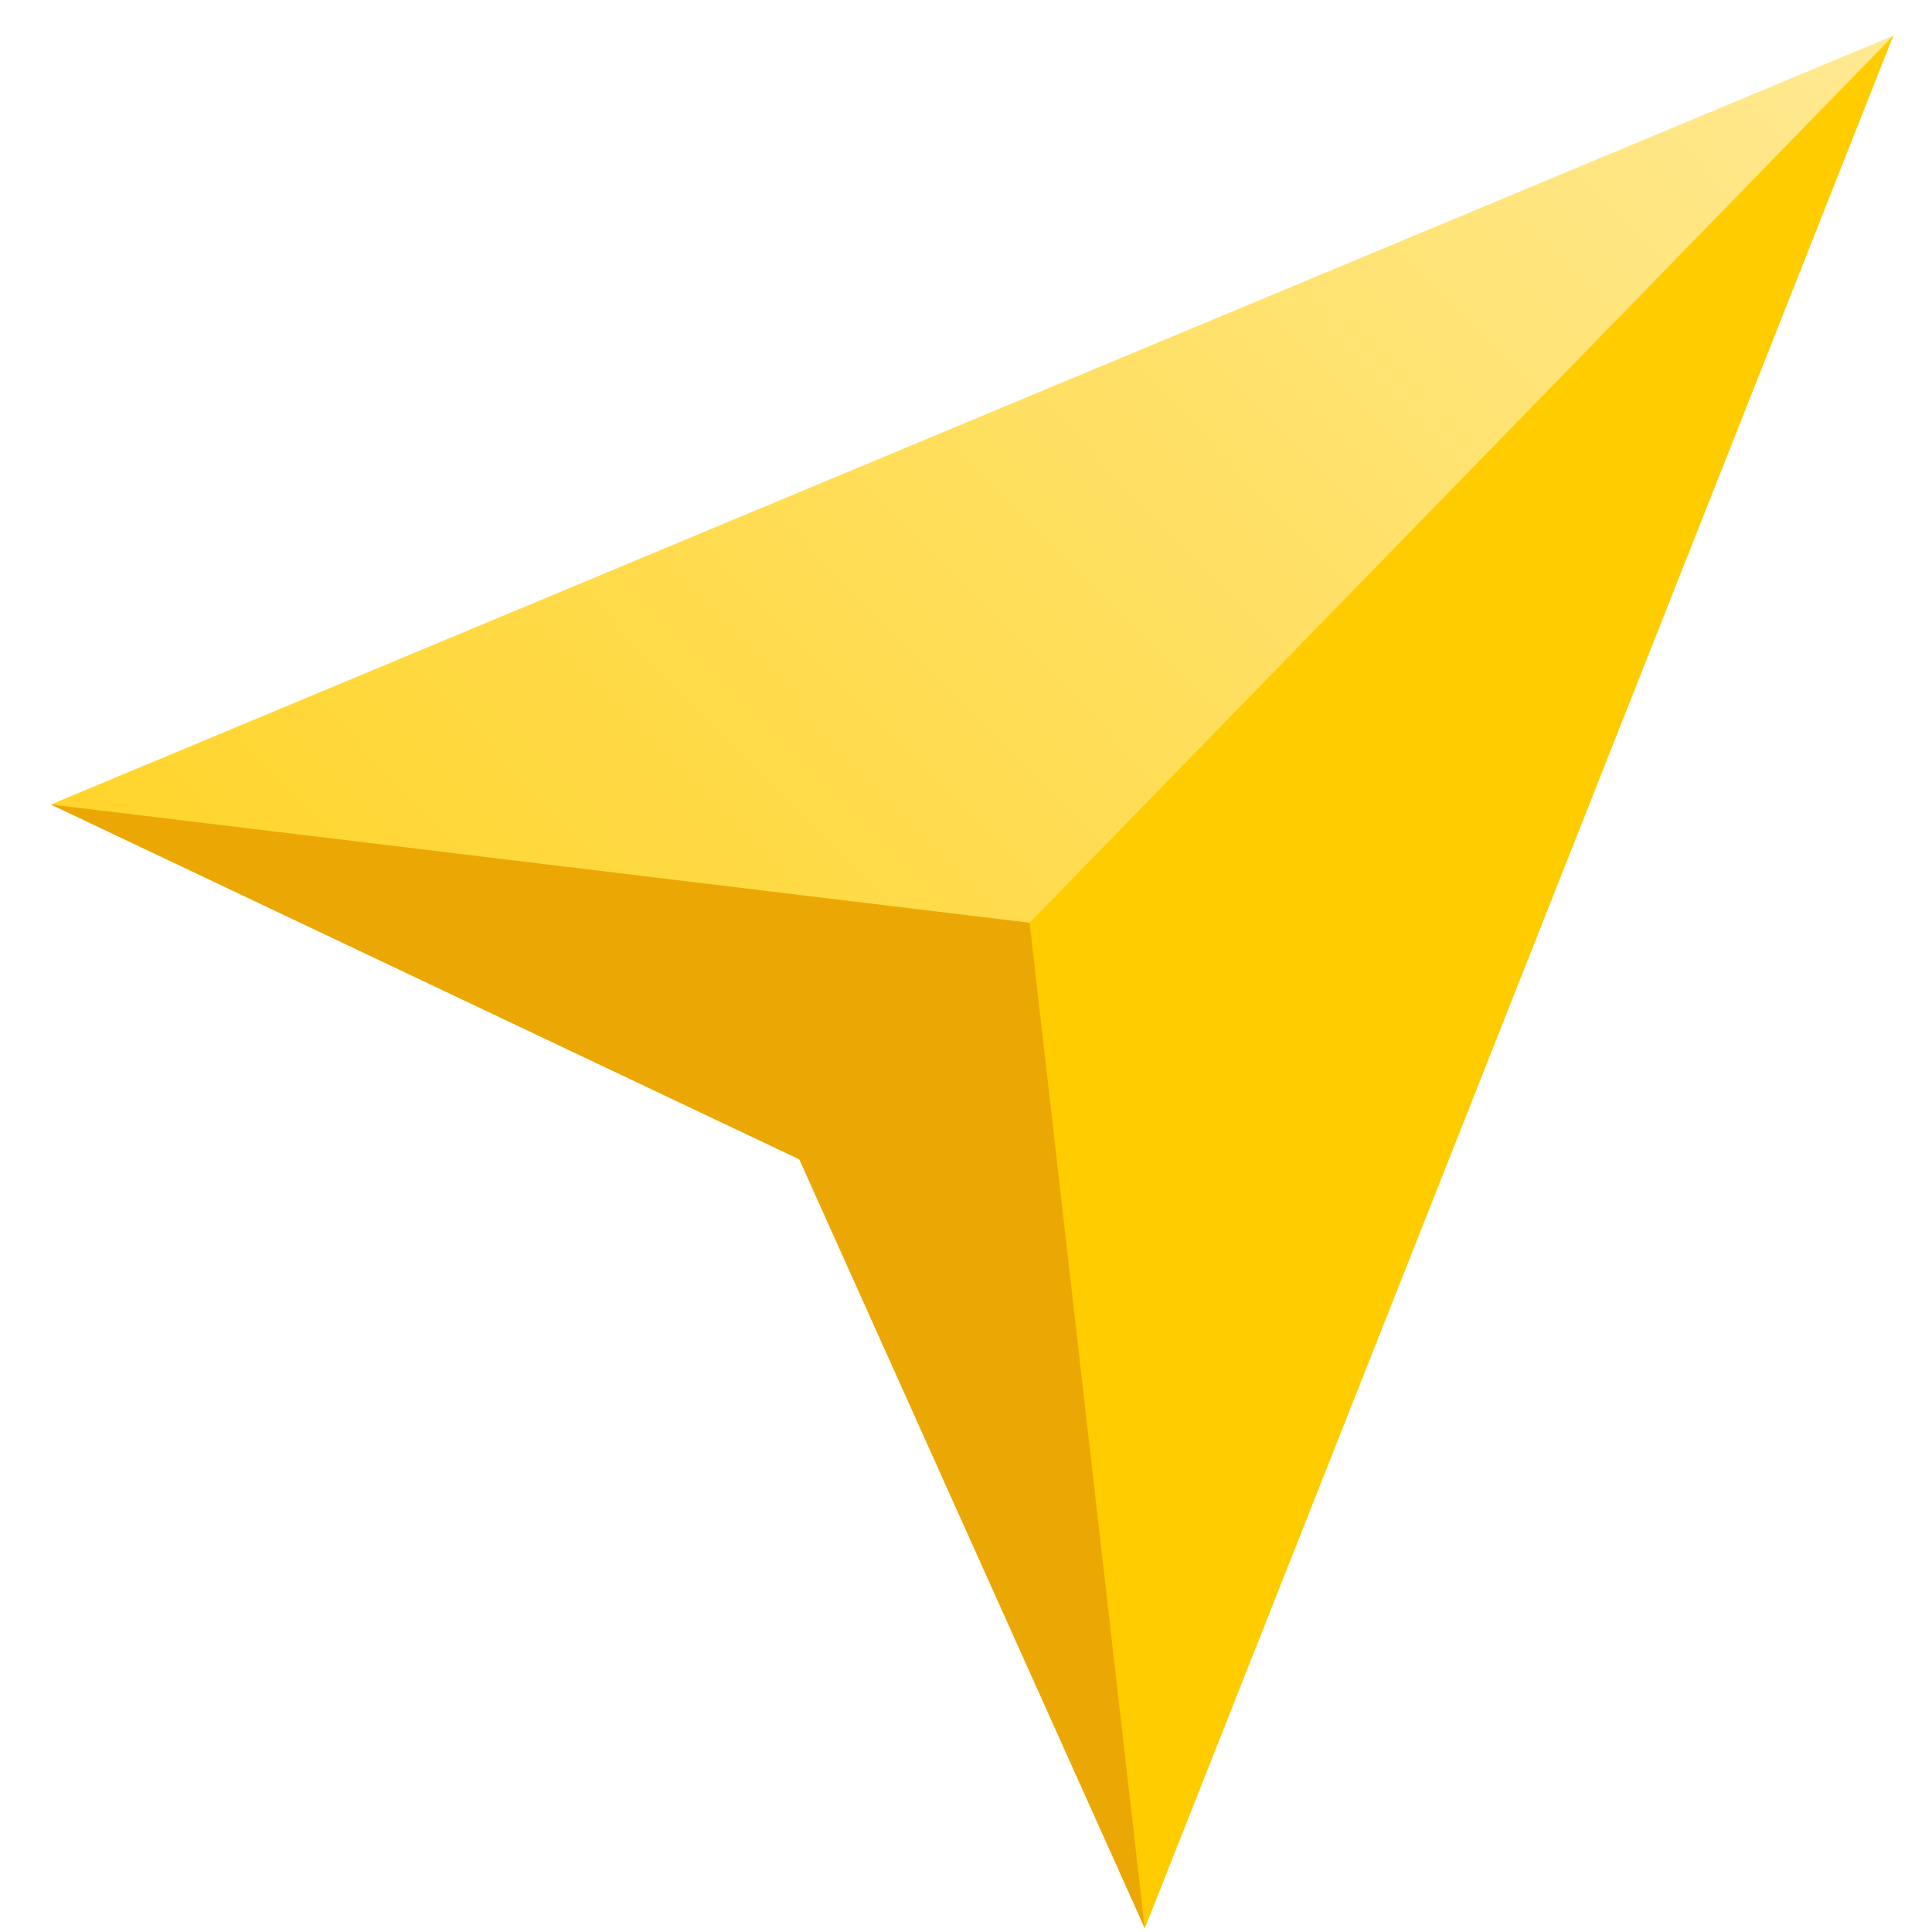
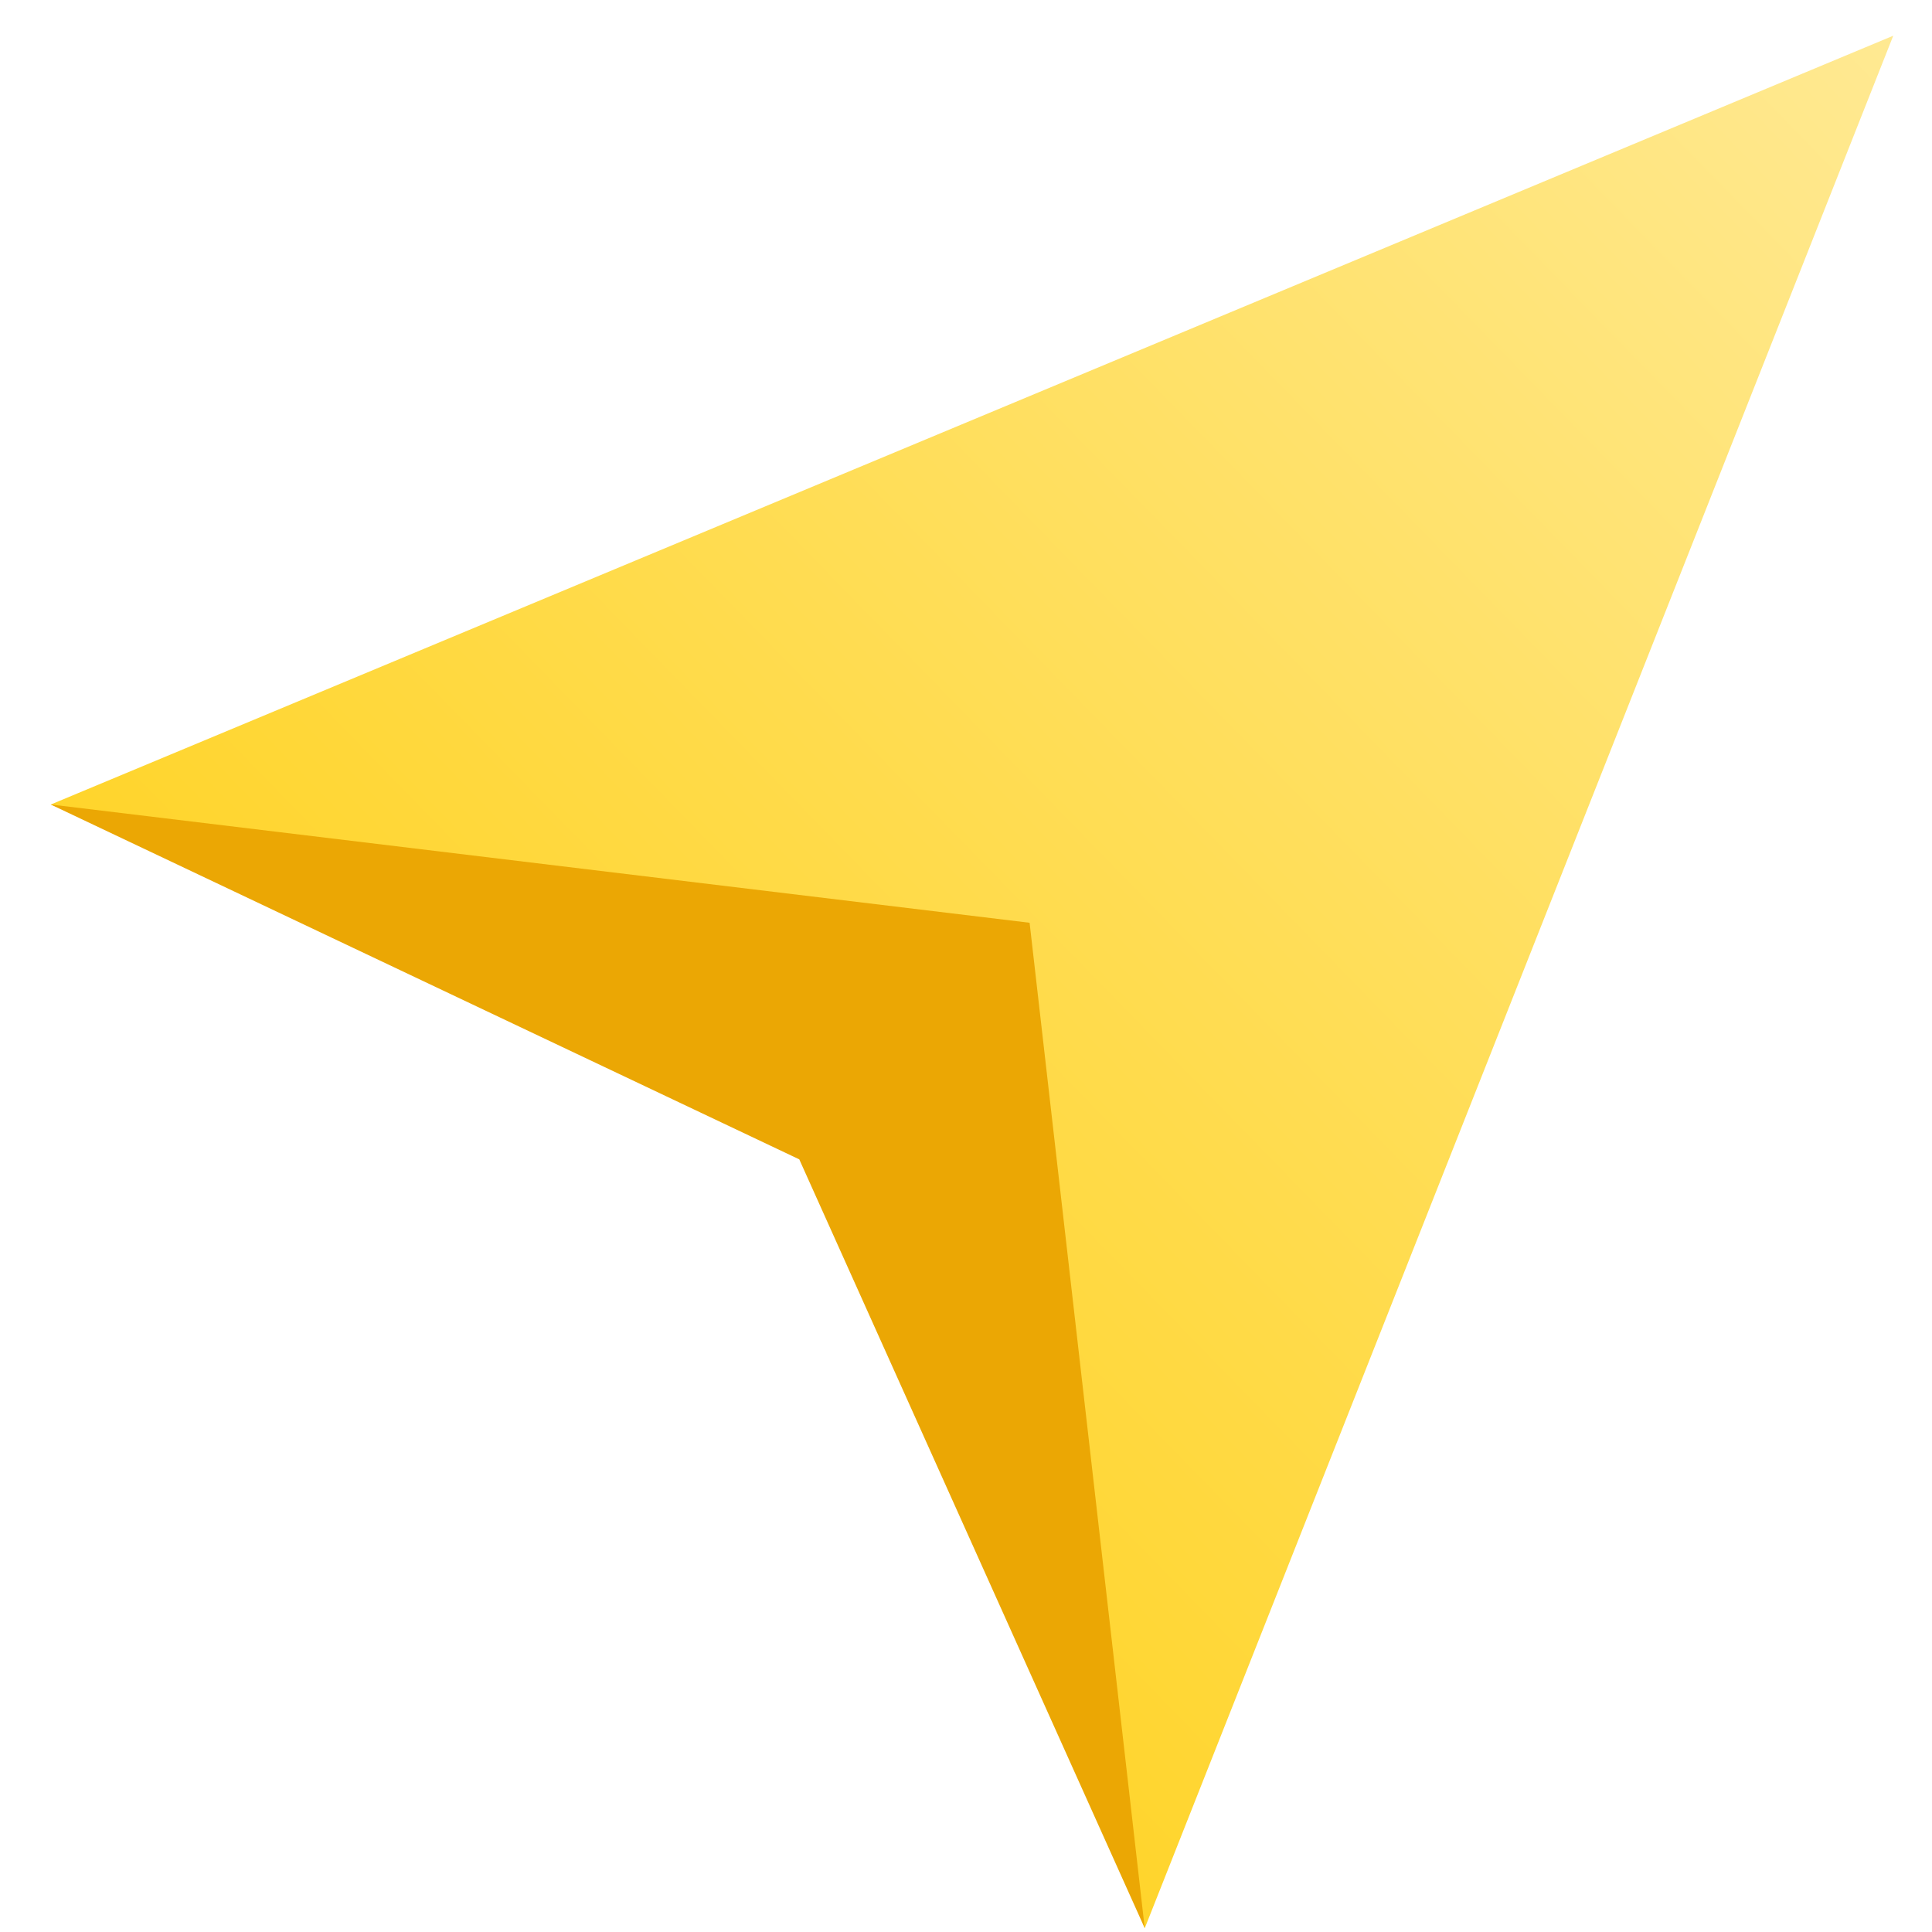
<svg xmlns="http://www.w3.org/2000/svg" width="37" height="37" viewBox="0 0 37 37" fill="none">
  <path fill-rule="evenodd" clip-rule="evenodd" d="M36.258 0.684L0.971 15.408L16.409 21.071L21.923 36.928L36.258 0.684Z" fill="url(#paint0_linear_61160_8009)" />
-   <path fill-rule="evenodd" clip-rule="evenodd" d="M36.258 0.684L15.858 21.637L21.923 36.928L36.258 0.684Z" fill="#FFCC00" />
  <path fill-rule="evenodd" clip-rule="evenodd" d="M15.307 22.203L21.923 36.927L19.718 17.672L0.971 15.407L15.307 22.203Z" fill="#EBA704" />
  <defs>
    <linearGradient id="paint0_linear_61160_8009" x1="18.615" y1="55.05" x2="54.846" y2="19.775" gradientUnits="userSpaceOnUse">
      <stop stop-color="#FFCC00" />
      <stop offset="1" stop-color="#FFE992" />
    </linearGradient>
  </defs>
</svg>